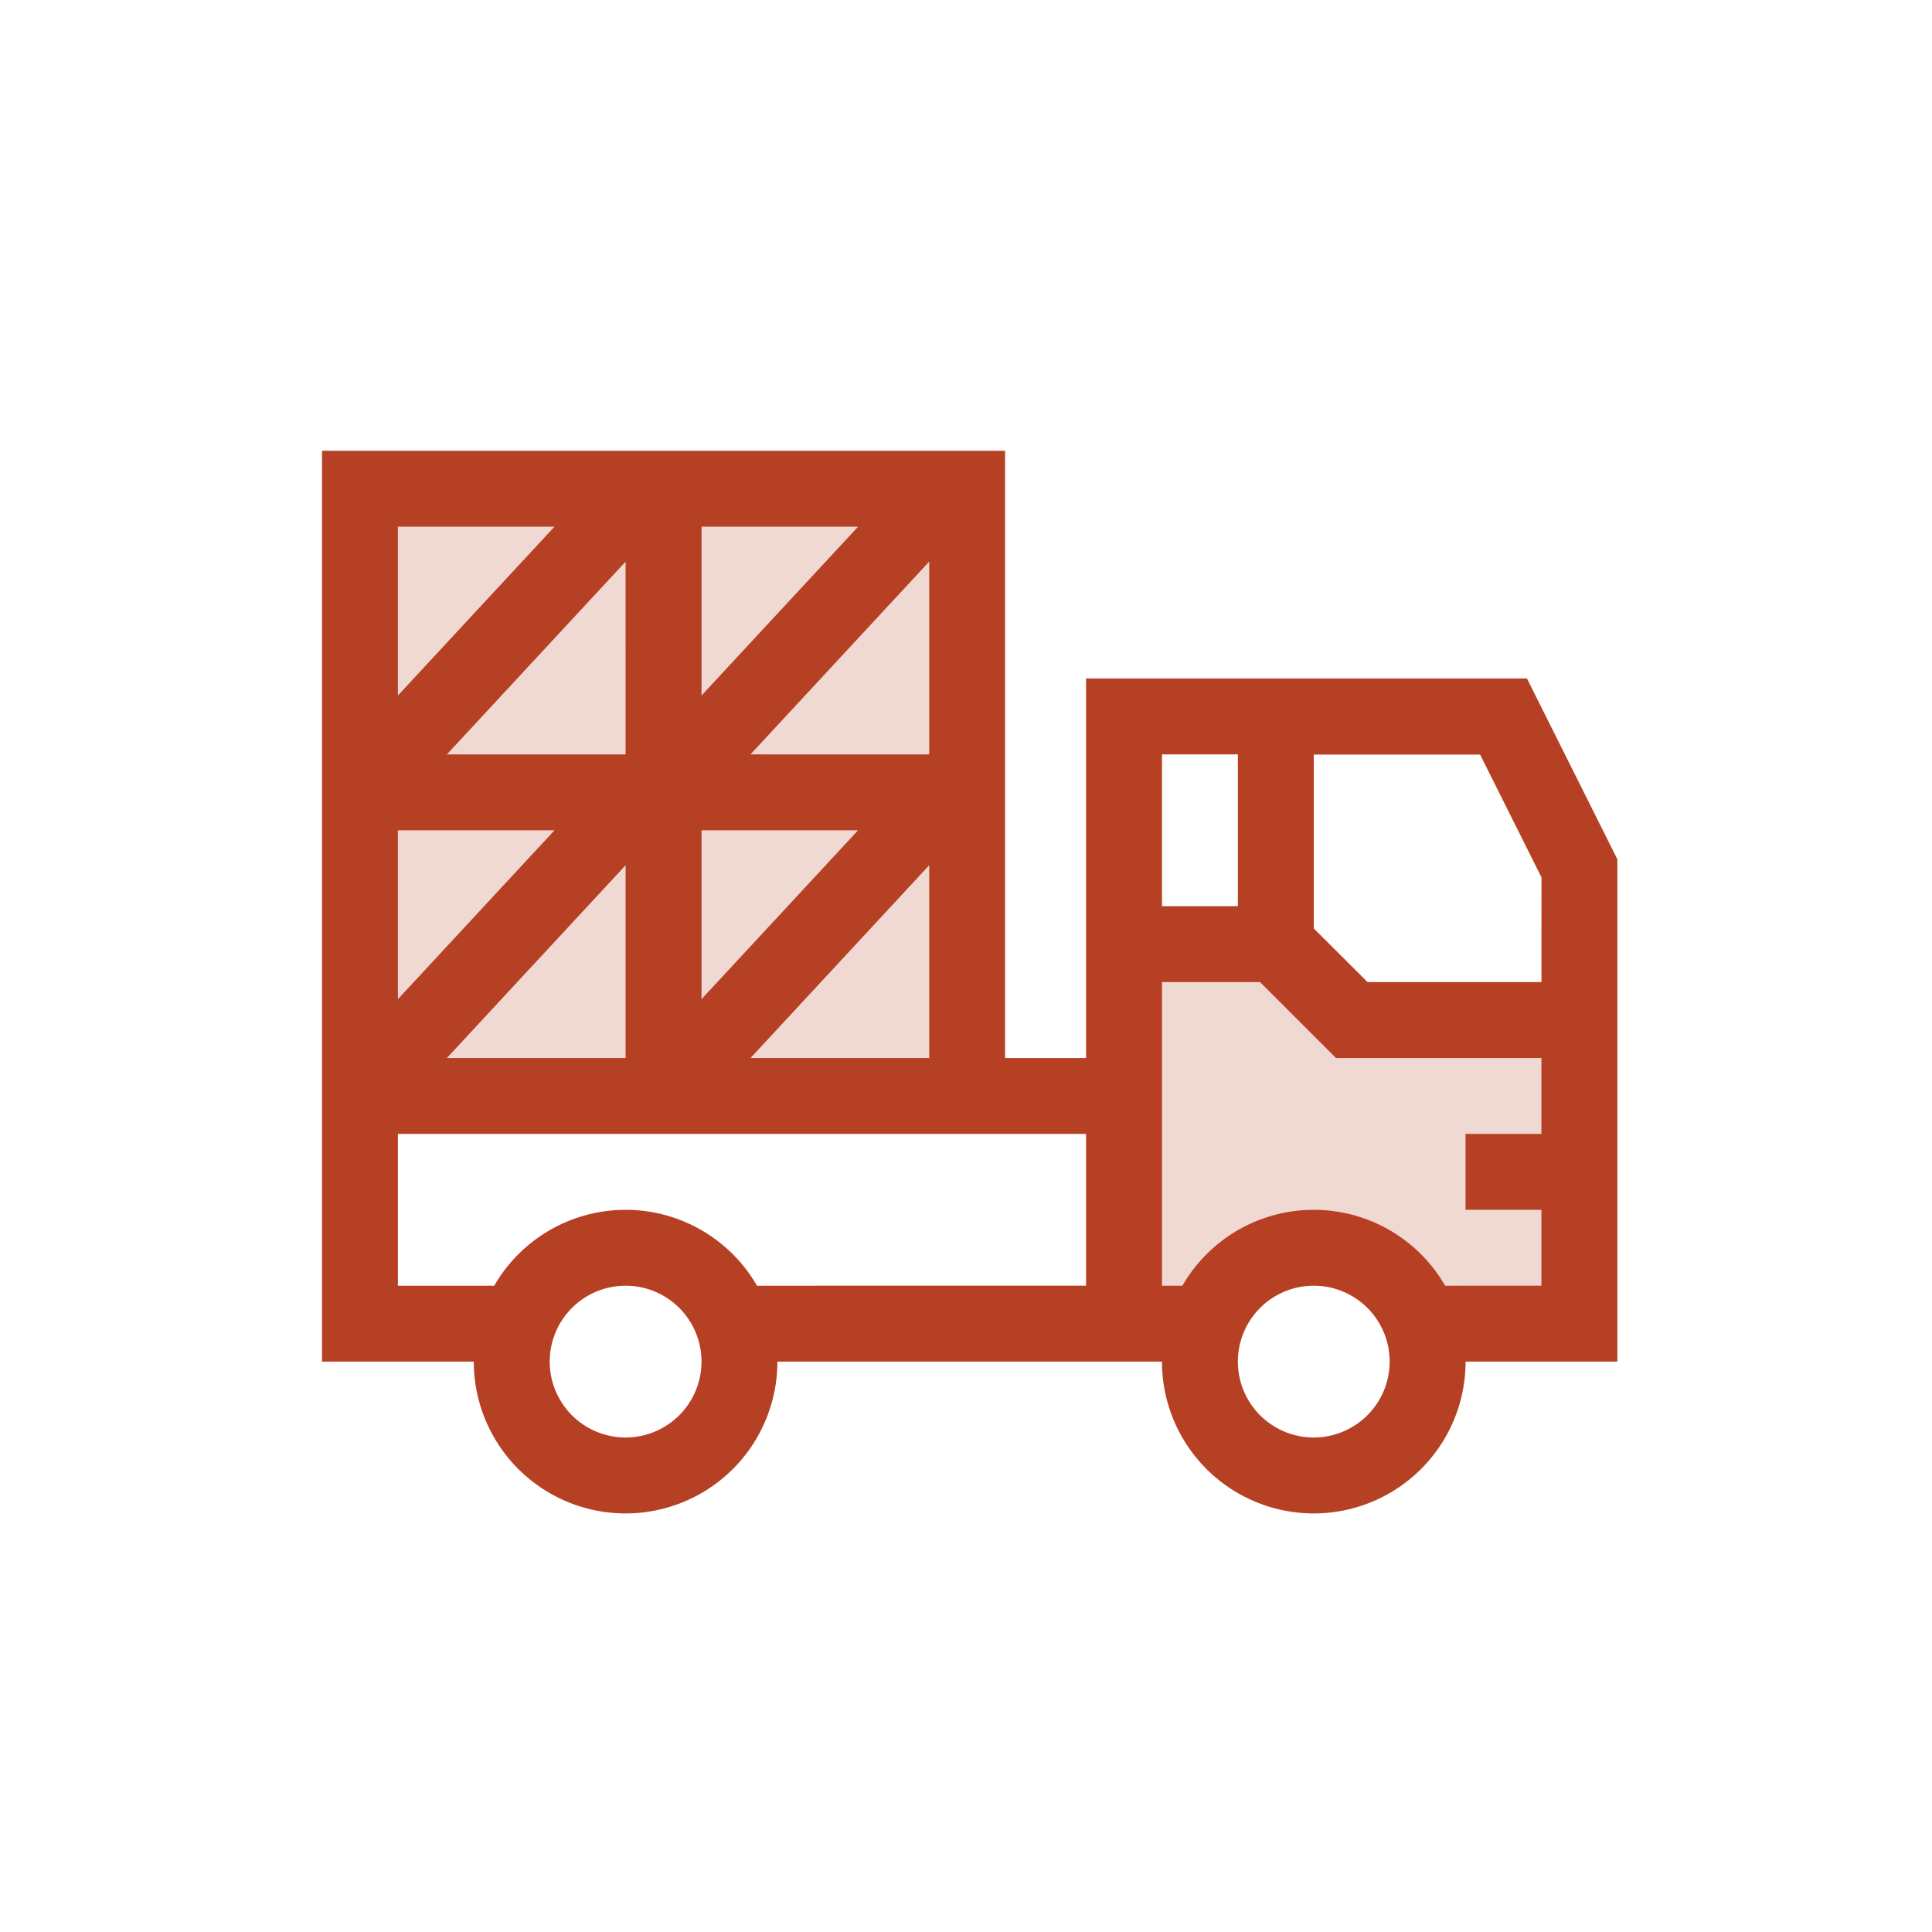
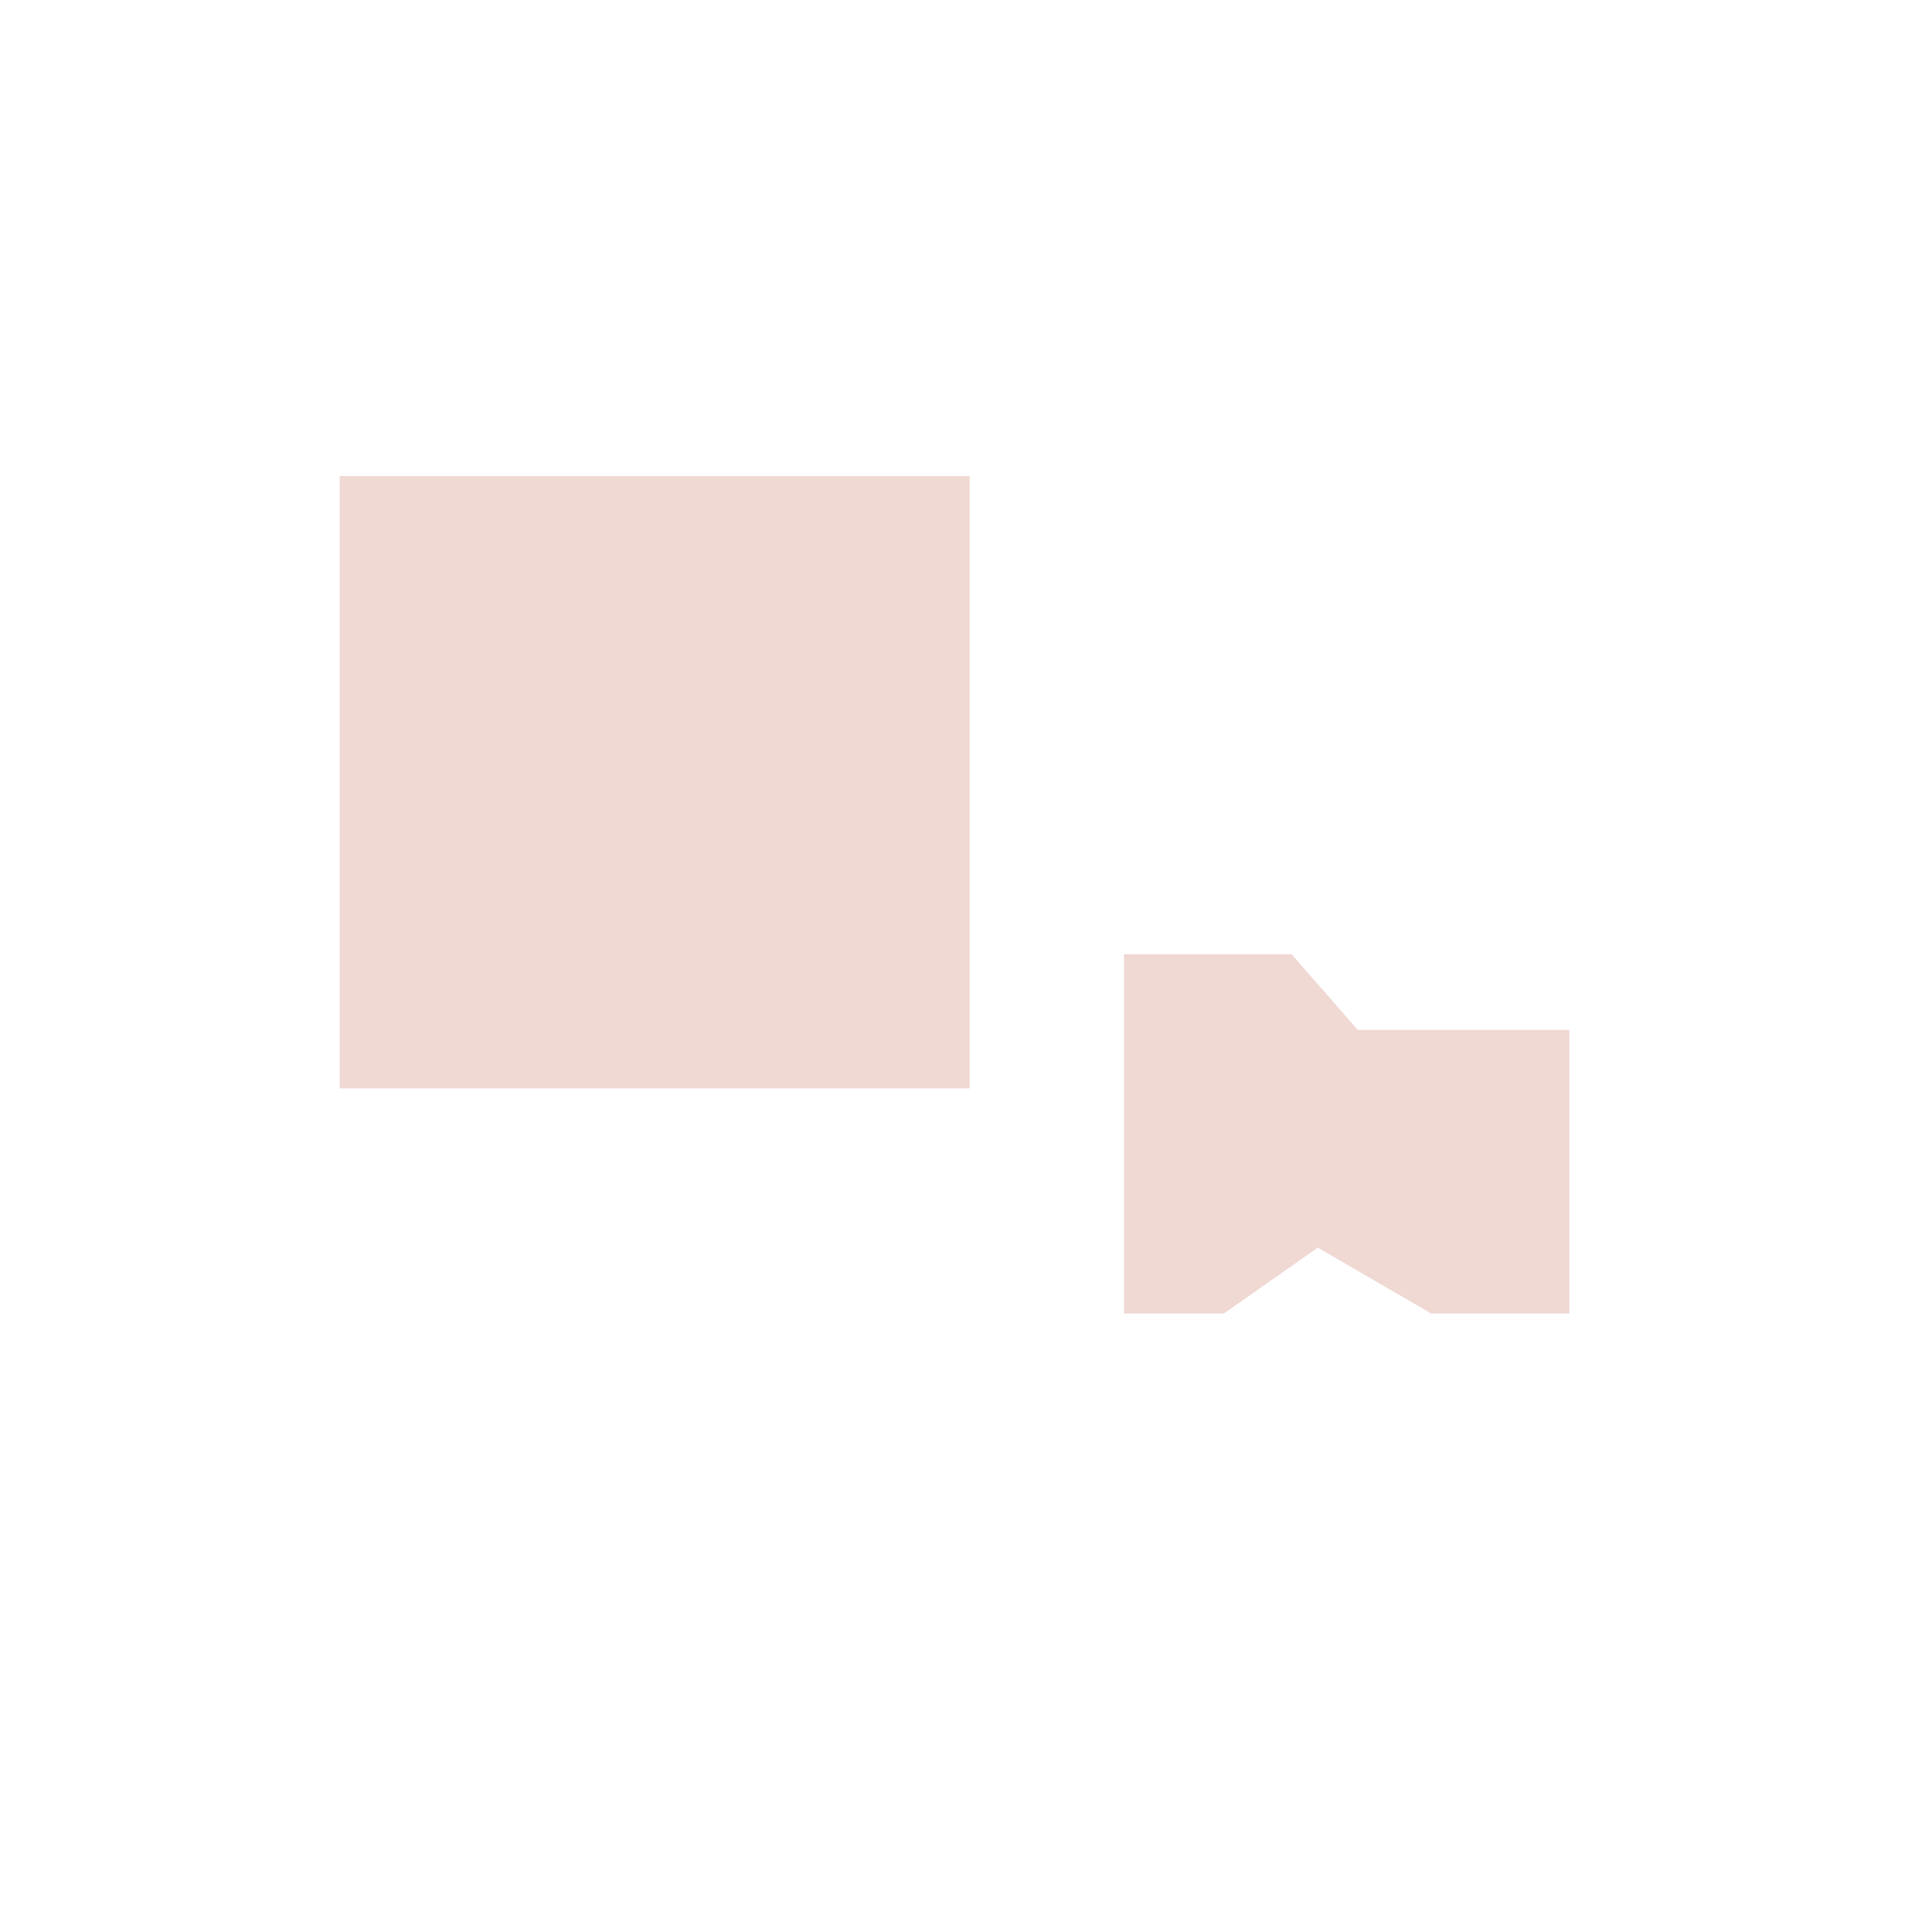
<svg xmlns="http://www.w3.org/2000/svg" width="60" height="60" viewBox="0 0 60 60">
  <g id="_.ico" data-name=".ico" transform="translate(0 14)">
    <rect id="_.base" data-name=".base" width="60" height="60" transform="translate(0 -14)" fill="#fff" />
    <g id="Agrupar_225" data-name="Agrupar 225" transform="translate(589 -2523)">
      <rect id="Retângulo_480" data-name="Retângulo 480" width="19.564" height="19.014" transform="translate(-578.45 2523.786)" fill="#b64024" opacity="0.2" />
-       <path id="shipping-and-delivery" d="M23.729,7.071V18.857H21.214V0H0V28.286H4.714a4.714,4.714,0,0,0,9.429,0H26.086a4.714,4.714,0,0,0,9.429,0h4.714v-15.6L37.421,7.071Zm4.714,2.357v4.714H26.086V9.429Zm-15.136,0,5.55-5.987V9.429Zm3.342,2.357-4.863,5.245V11.786ZM9.429,9.429H3.878l5.55-5.987ZM2.357,11.786H7.22L2.357,17.031ZM9.429,12.87v5.987H3.878Zm9.429,0v5.987h-5.55ZM16.649,2.357,11.786,7.6V2.357Zm-9.429,0L2.357,7.6V2.357ZM9.429,30.643a2.357,2.357,0,1,1,2.357-2.357A2.36,2.36,0,0,1,9.429,30.643Zm4.08-4.714a4.71,4.71,0,0,0-8.16,0H2.357V21.214H23.729v4.714ZM30.8,30.643a2.357,2.357,0,1,1,2.357-2.357A2.36,2.36,0,0,1,30.8,30.643Zm4.08-4.714a4.71,4.71,0,0,0-8.16,0h-.634V16.5h3.047l2.357,2.357h6.381v2.357H35.514v2.357h2.357v2.357ZM37.871,16.5h-5.4L30.8,14.833v-5.4h5.165l1.907,3.814Zm0,0" transform="translate(-579 2523)" fill="#b64024" />
      <path id="Caminho_685" data-name="Caminho 685" d="M0,0H5.205L7.259,2.348h6.57v8.809H9.542L6.018,9.11,3.1,11.157H0Z" transform="translate(-554.093 2538.636)" fill="#b64024" opacity="0.2" />
    </g>
  </g>
</svg>